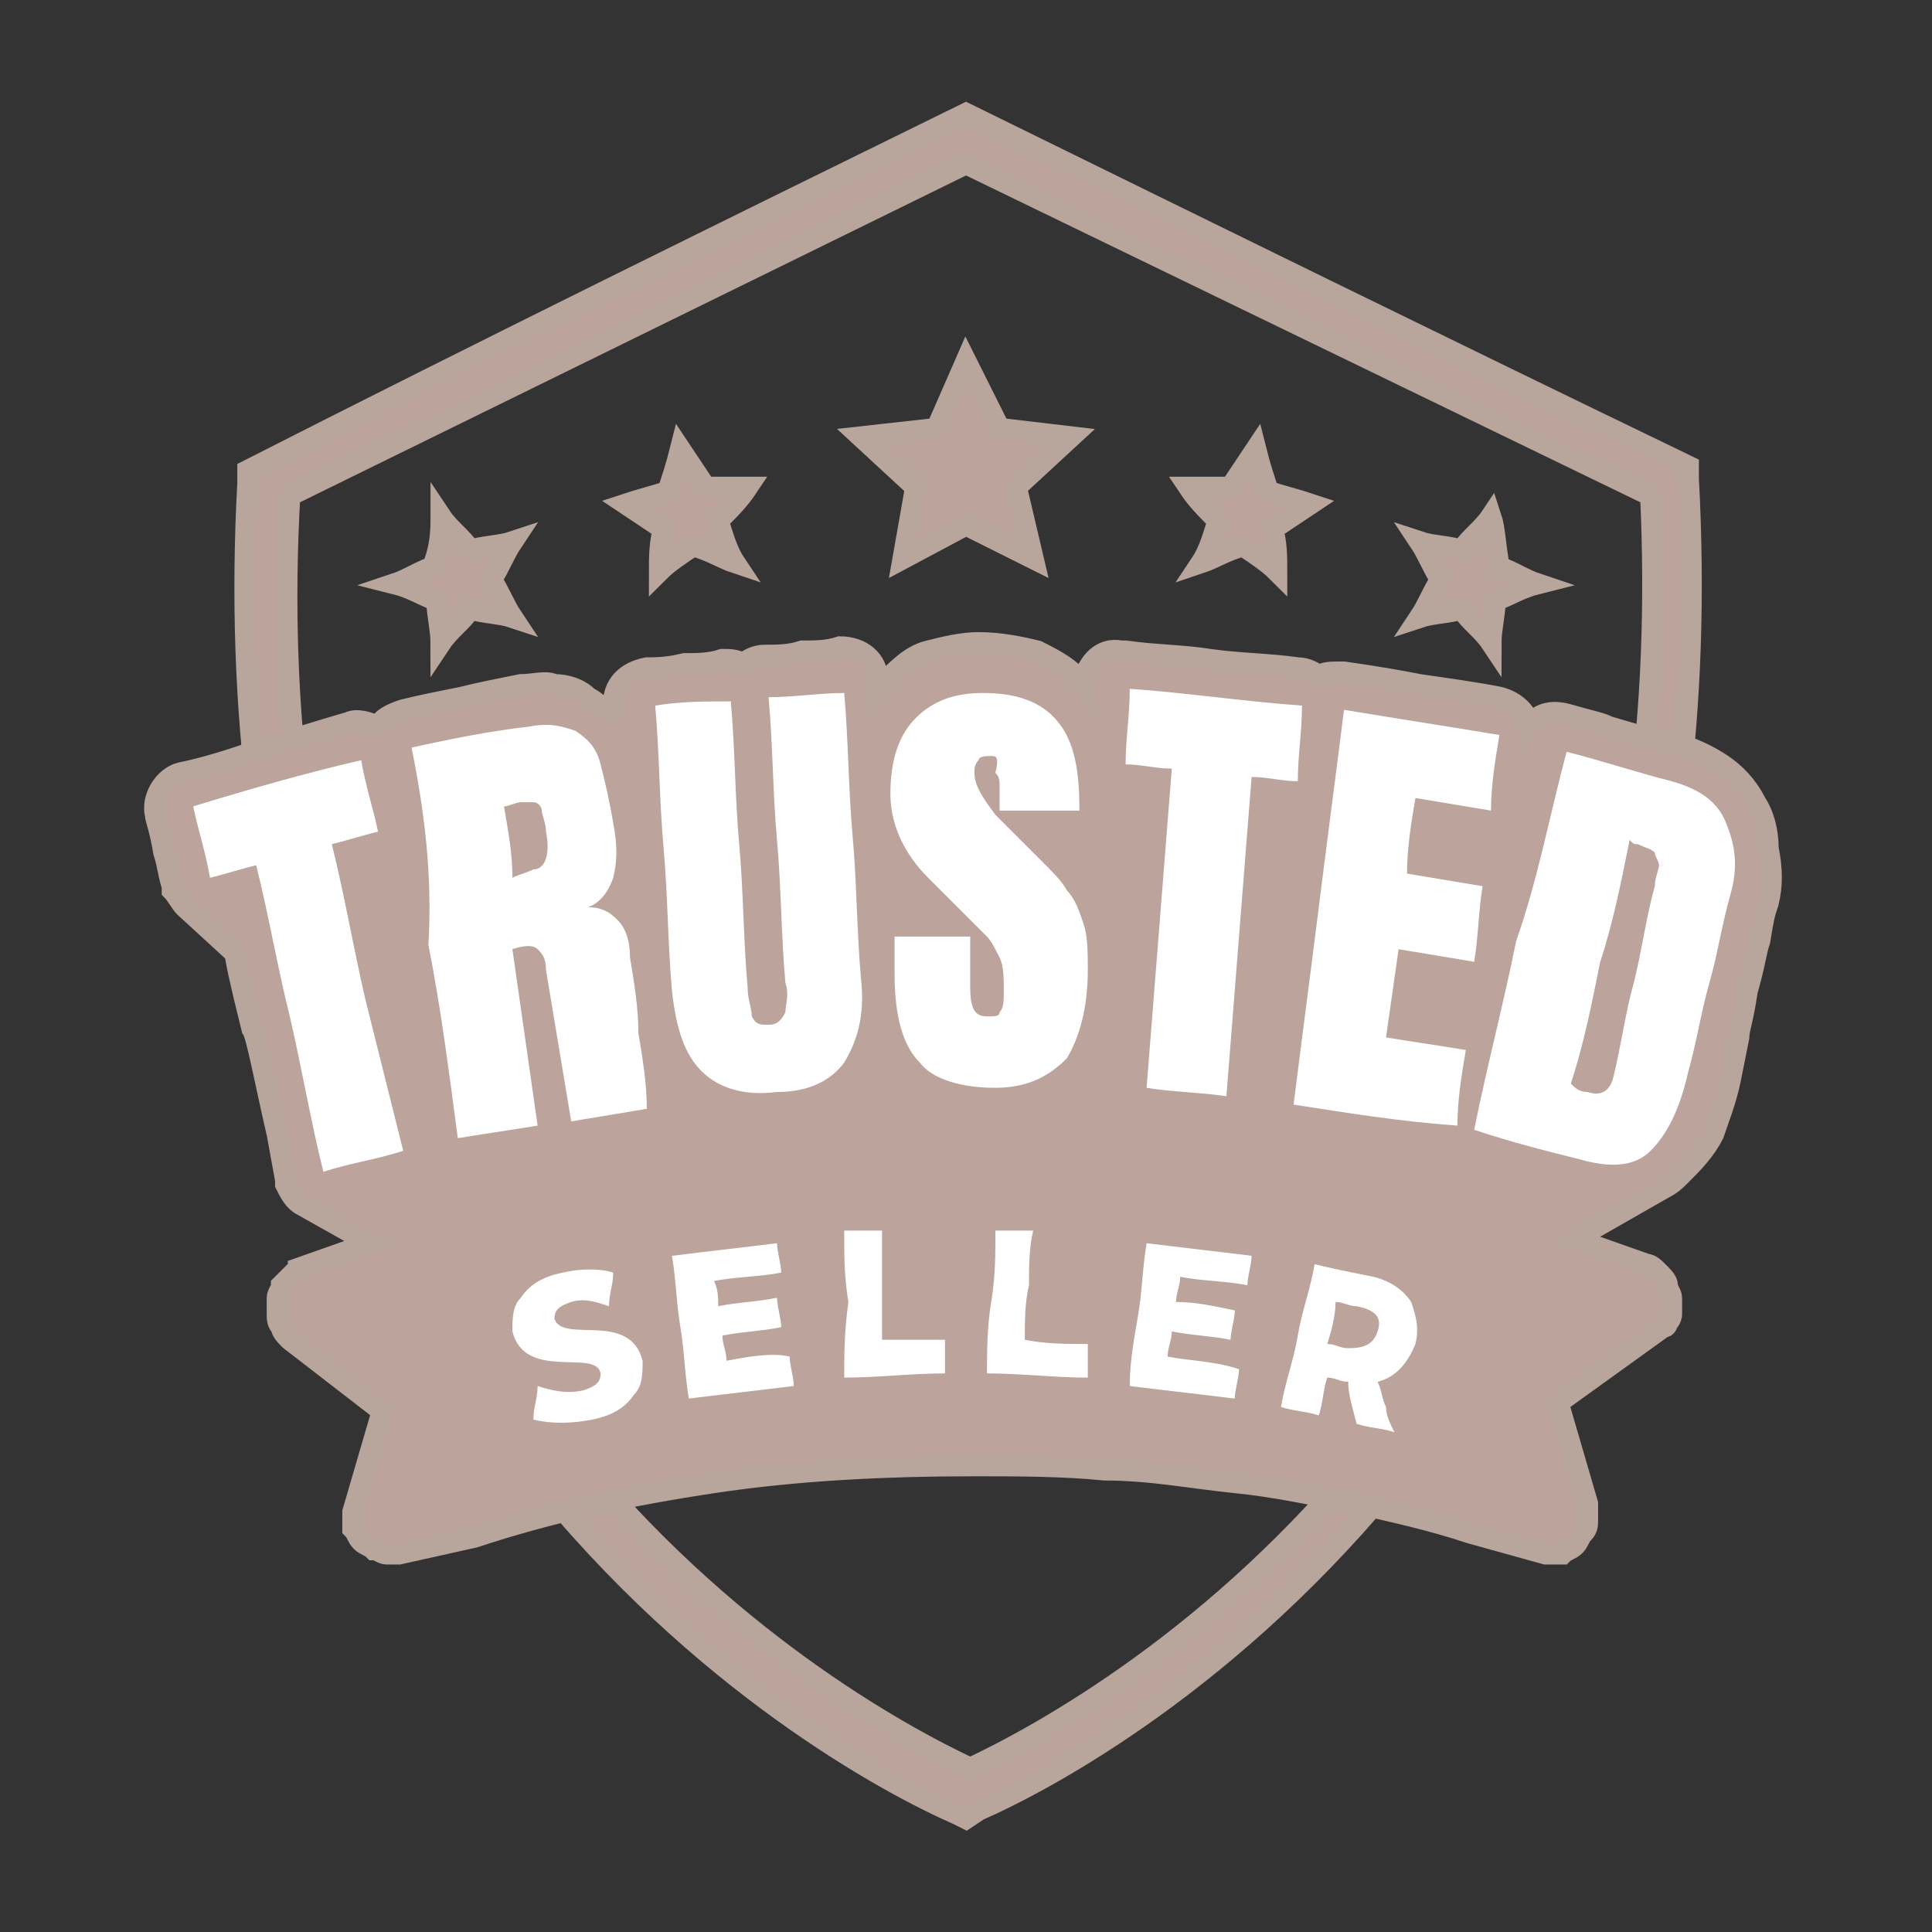
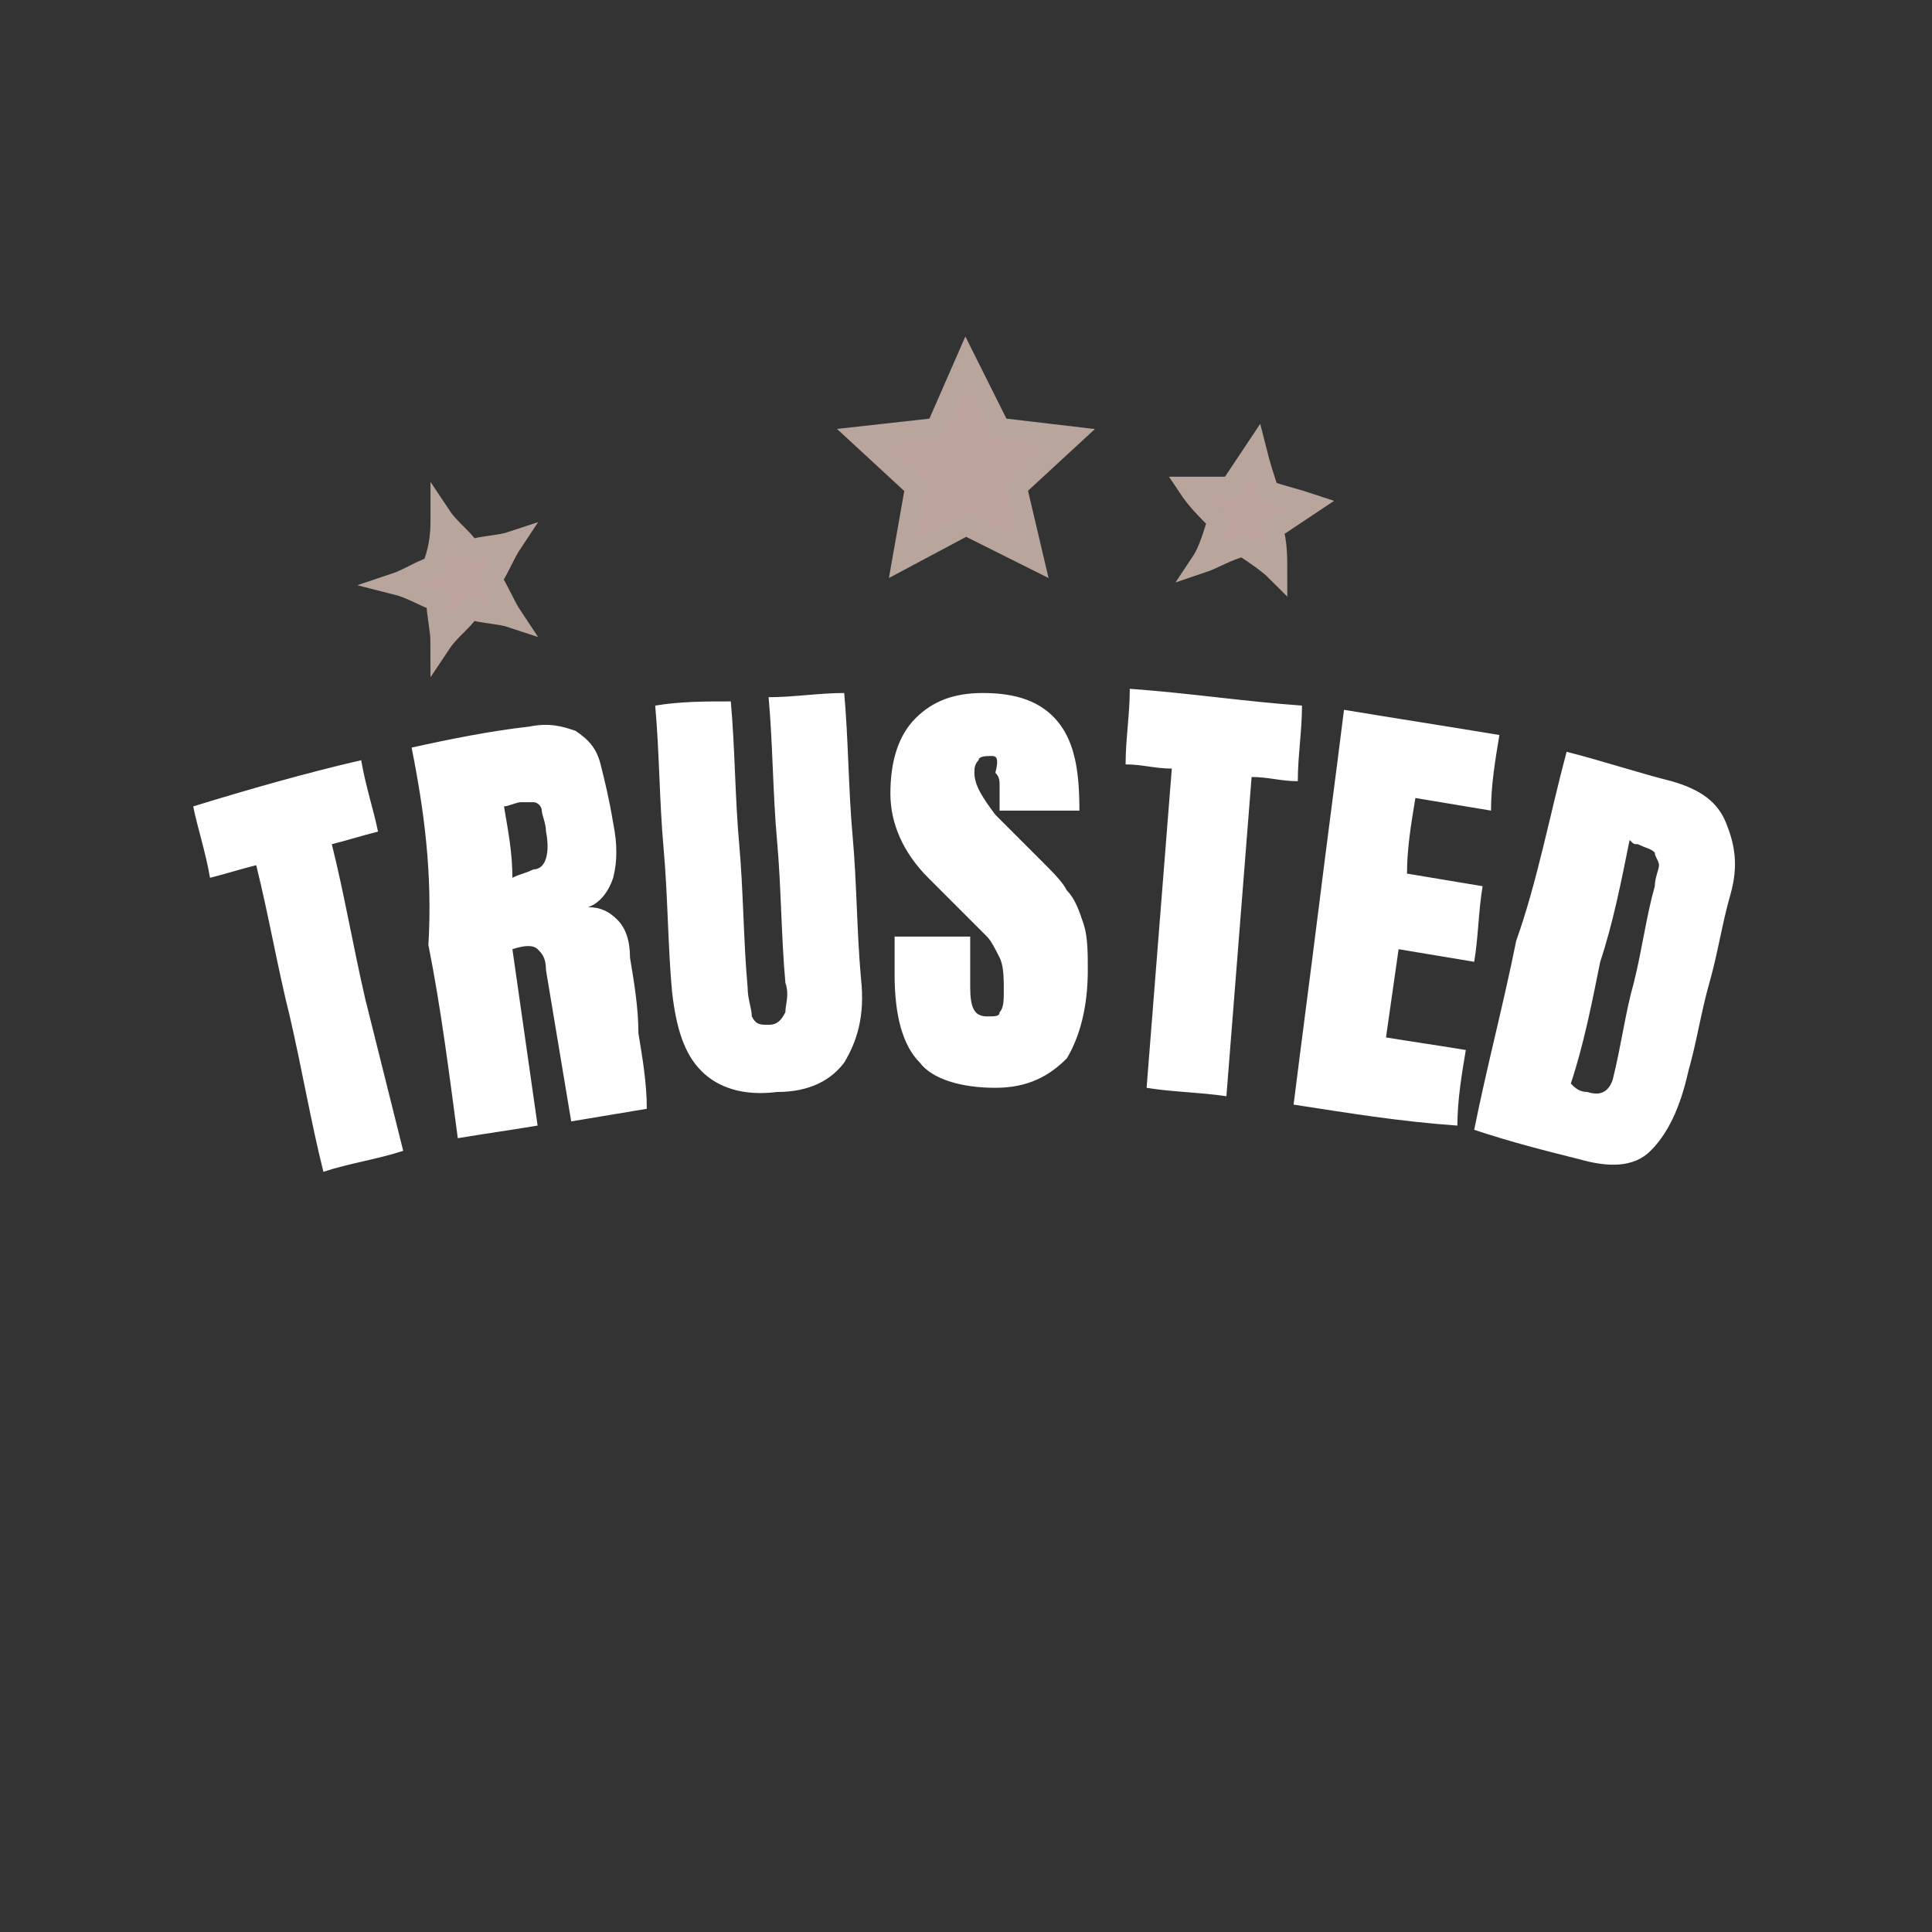
<svg xmlns="http://www.w3.org/2000/svg" xml:space="preserve" style="enable-background:new 0 0 46 46;" viewBox="0 0 46 46" y="0px" x="0px" id="Layer_1" version="1.1">
  <rect x="0" y="0" width="46" height="46" fill="#333333" stroke="none" />
  <style type="text/css">
	.st0{fill:#BCA49C;stroke:#B8A59B;stroke-width:0.5;}
	.st1{fill-rule:evenodd;clip-rule:evenodd;fill:#BCA49C;stroke:#B8A59B;stroke-width:0.5;}
	.st2{fill:#FFFFFF;}
</style>
  <g>
-     <path d="M22.8,43.2c-1.6-0.7-6.1-3.1-10.1-8.1c-4-5-7.4-12.6-6.8-23.6l0-0.3C11.6,8.3,17.3,5.5,23,2.7   c5.7,2.8,11.4,5.6,17.2,8.4l0,0.3C40.8,22.5,37.4,30,33.4,35c-4,5-8.5,7.4-10.1,8.1L23,43.3L22.8,43.2L22.8,43.2z M13.5,34.4   c3.7,4.6,7.9,6.9,9.6,7.7c1.7-0.8,5.9-3.1,9.6-7.7c3.8-4.8,7.1-12,6.6-22.6L23,3.9L6.9,11.8C6.3,22.4,9.7,29.6,13.5,34.4L13.5,34.4   z" class="st0" />
-     <path d="M42.1,21.5c-0.1,0.3-0.1,0.3-0.2,0.9c-0.1,0.3-0.1,0.5-0.3,1.2c-0.1,0.7-0.2,0.9-0.2,1.1l-0.2,1   c-0.1,0.5-0.3,1-0.4,1.3c-0.2,0.4-0.5,0.7-0.8,1c-0.1,0.1-0.2,0.2-0.4,0.3l-2.1,1.2l1.7,0.6c0.1,0,0.2,0.1,0.3,0.2   c0.1,0.1,0.2,0.2,0.2,0.3c0,0.1,0.1,0.2,0.1,0.3s0,0.2,0,0.4c0,0,0,0.1-0.1,0.2c0,0,0,0.1-0.1,0.1v0l0,0l-2.5,1.8l0.7,2.4   c0,0.1,0,0.2,0,0.4c0,0.1,0,0.2-0.1,0.3s-0.1,0.2-0.2,0.3c-0.1,0.1-0.2,0.1-0.3,0.2c0,0-0.1,0-0.1,0c0,0-0.1,0-0.1,0s-0.1,0-0.1,0   c0,0-0.1,0-0.1,0L35,36.5c-0.9-0.3-1.8-0.5-2.7-0.7c-1-0.2-1.9-0.4-2.9-0.5c-1-0.1-2-0.3-3.1-0.3c-1-0.1-2.1-0.1-3.1-0.1   c-2.1,0-4.2,0.1-6.2,0.4c-2,0.3-3.9,0.7-5.7,1.3L9.5,37c-0.1,0-0.2,0-0.3,0c-0.1,0-0.2-0.1-0.3-0.1c-0.1-0.1-0.2-0.1-0.3-0.2   c-0.1-0.1-0.1-0.2-0.2-0.3c0,0,0-0.1,0-0.1c0,0,0-0.1,0-0.1c0,0,0-0.1,0-0.1c0,0,0-0.1,0-0.1l0.7-2.4l-2.2-1.7   c-0.1-0.1-0.2-0.2-0.2-0.3c-0.1-0.1-0.1-0.2-0.1-0.3c0-0.1,0-0.2,0-0.4c0-0.1,0.1-0.2,0.1-0.3c0,0,0.1-0.1,0.1-0.1   c0,0,0.1-0.1,0.1-0.1c0,0,0.1-0.1,0.1-0.1c0,0,0.1,0,0.1-0.1l1.7-0.6l-1.6-0.9c-0.2-0.1-0.3-0.3-0.4-0.5c0,0,0-0.1,0-0.1l-0.2-1.1   c-0.3-1.3-0.5-2.4-0.6-2.5c-0.3-1.2-0.4-1.7-0.4-1.8l-1.2-1.1c-0.1-0.1-0.2-0.3-0.3-0.4c0,0,0-0.1,0-0.1c-0.1-0.3-0.1-0.5-0.2-0.8   c-0.1-0.6-0.2-0.8-0.2-0.9c-0.1-0.4,0.2-0.9,0.6-1c0.5-0.1,1.2-0.3,2-0.6c0.7-0.2,1.3-0.4,2-0.6c0.2-0.1,0.5,0,0.7,0.1   c0.1-0.2,0.3-0.3,0.6-0.4c0.4-0.1,0.9-0.2,1.4-0.3c0.4-0.1,0.9-0.2,1.4-0.3c0.3,0,0.6-0.1,0.8,0c0.3,0,0.6,0.1,0.8,0.3   c0.2,0.1,0.4,0.3,0.6,0.5c0,0,0,0,0,0.1l0-0.4c0-0.5,0.3-0.8,0.8-0.9c0.2,0,0.5,0,0.9-0.1c0.3,0,0.6,0,0.9-0.1c0.2,0,0.3,0,0.5,0.1   c0.1-0.1,0.3-0.2,0.5-0.2c0.3,0,0.6,0,0.9-0.1c0.3,0,0.6,0,0.9-0.1c0.5,0,0.9,0.3,0.9,0.8l0,0.2c0.1-0.1,0.1-0.2,0.2-0.2   c0.3-0.3,0.6-0.6,1-0.7c0.4-0.1,0.8-0.2,1.2-0.2c0.5,0,1,0.1,1.4,0.2c0.4,0.2,0.8,0.4,1.1,0.8l0,0l0-0.1c0.1-0.4,0.4-0.8,0.9-0.7   c0,0,0,0,0.1,0c0.7,0.1,1.4,0.1,2,0.2c0.7,0.1,1.4,0.1,2.1,0.2c0.2,0,0.4,0.1,0.5,0.2c0.1-0.1,0.3-0.1,0.5-0.1c0,0,0.1,0,0.1,0   c0.7,0.1,1.3,0.2,1.8,0.3c0.7,0.1,1.4,0.2,1.9,0.3c0.4,0.1,0.7,0.4,0.7,0.7l0,0c0,0,0,0,0,0c0.2-0.3,0.5-0.4,0.9-0.3c0,0,0,0,0,0   c0.7,0.2,0.8,0.2,1,0.3c0.7,0.2,1.3,0.4,1.6,0.4c0.4,0.1,0.8,0.3,1.1,0.5c0.3,0.2,0.6,0.5,0.8,0.9c0.2,0.3,0.3,0.7,0.3,1.1   C42.2,20.7,42.2,21.1,42.1,21.5z" class="st1" />
    <path d="M7.7,27.9c-0.3-1.2-0.5-2.4-0.8-3.7c-0.3-1.2-0.5-2.4-0.8-3.6c-0.4,0.1-0.7,0.2-1.1,0.3   c-0.1-0.6-0.3-1.2-0.4-1.7c1.3-0.4,2.7-0.8,4-1.1c0.1,0.6,0.3,1.2,0.4,1.7c-0.4,0.1-0.7,0.2-1.1,0.3c0.3,1.2,0.5,2.4,0.8,3.7   C9,25,9.3,26.2,9.6,27.4C9,27.6,8.3,27.7,7.7,27.9L7.7,27.9z M9.8,17.8c0.9-0.2,1.9-0.4,2.8-0.5c0.5-0.1,0.8,0,1.1,0.1   c0.3,0.2,0.5,0.4,0.6,0.8c0.1,0.4,0.2,0.8,0.3,1.4c0.1,0.5,0.1,0.9,0,1.3c-0.1,0.3-0.3,0.6-0.6,0.7c0.3,0,0.5,0.1,0.7,0.3   c0.2,0.2,0.3,0.5,0.3,0.9c0.1,0.6,0.2,1.2,0.2,1.8c0.1,0.6,0.2,1.2,0.2,1.8c-0.6,0.1-1.2,0.2-1.8,0.3c-0.1-0.6-0.2-1.2-0.3-1.8   c-0.1-0.6-0.2-1.2-0.3-1.8c0-0.3-0.1-0.4-0.2-0.5c-0.1-0.1-0.3-0.1-0.6,0c0.1,0.7,0.2,1.4,0.3,2.1c0.1,0.7,0.2,1.4,0.3,2.1   c-0.6,0.1-1.3,0.2-1.9,0.3c-0.2-1.5-0.4-3.1-0.7-4.6C10.3,20.8,10.1,19.3,9.8,17.8L9.8,17.8z M12.7,20.7c0.3,0,0.4-0.4,0.3-0.9   c0-0.2-0.1-0.4-0.1-0.5c0-0.1-0.1-0.2-0.2-0.2c-0.1,0-0.1,0-0.3,0c-0.1,0-0.3,0.1-0.4,0.1c0.1,0.6,0.2,1.1,0.2,1.7   C12.4,20.8,12.5,20.8,12.7,20.7L12.7,20.7z M18.5,26c-0.8,0.1-1.4-0.1-1.8-0.5c-0.4-0.4-0.6-1-0.7-1.9c-0.1-1.1-0.1-2.3-0.2-3.4   c-0.1-1.1-0.1-2.3-0.2-3.4c0.6-0.1,1.2-0.1,1.8-0.1c0.1,1.1,0.1,2.3,0.2,3.4c0.1,1.1,0.1,2.3,0.2,3.4c0,0.3,0.1,0.5,0.1,0.7   c0.1,0.2,0.2,0.2,0.4,0.2c0.2,0,0.3-0.1,0.4-0.3c0-0.2,0.1-0.4,0-0.7c-0.1-1.1-0.1-2.3-0.2-3.4c-0.1-1.1-0.1-2.3-0.2-3.4   c0.6,0,1.2-0.1,1.8-0.1c0.1,1.1,0.1,2.3,0.2,3.4c0.1,1.1,0.1,2.3,0.2,3.4c0.1,0.9-0.1,1.5-0.4,2C19.8,25.7,19.3,26,18.5,26L18.5,26   z M23.7,25.9c-0.8,0-1.5-0.2-1.8-0.6c-0.4-0.4-0.6-1.1-0.6-2.1c0-0.3,0-0.6,0-0.9c0.6,0,1.2,0,1.8,0c0,0.4,0,0.8,0,1.2   c0,0.5,0.1,0.7,0.4,0.7c0.2,0,0.3,0,0.3-0.1c0.1-0.1,0.1-0.3,0.1-0.5c0-0.3,0-0.6-0.1-0.8c-0.1-0.2-0.2-0.4-0.3-0.5   c-0.1-0.1-0.3-0.3-0.6-0.6c-0.3-0.3-0.5-0.5-0.8-0.8c-0.6-0.6-0.9-1.3-0.9-2c0-0.8,0.2-1.4,0.6-1.8c0.4-0.4,0.9-0.6,1.6-0.6   c0.8,0,1.4,0.2,1.8,0.7c0.4,0.5,0.5,1.2,0.5,2.1c-0.6,0-1.3,0-1.9,0c0-0.2,0-0.4,0-0.6c0-0.1,0-0.2-0.1-0.3   C23.8,18,23.7,18,23.6,18c-0.1,0-0.3,0-0.3,0.1c-0.1,0.1-0.1,0.2-0.1,0.3c0,0.3,0.2,0.6,0.5,1c0.4,0.4,0.7,0.7,1.1,1.1   c0.3,0.3,0.5,0.5,0.6,0.7c0.2,0.2,0.3,0.5,0.4,0.8c0.1,0.3,0.1,0.7,0.1,1.1c0,0.9-0.2,1.6-0.5,2.1C25,25.6,24.5,25.9,23.7,25.9   L23.7,25.9z M27.3,25.9c0.1-1.3,0.2-2.5,0.3-3.8c0.1-1.3,0.2-2.5,0.3-3.8c-0.4,0-0.7-0.1-1.1-0.1c0-0.6,0.1-1.2,0.1-1.8   c1.4,0.1,2.7,0.3,4.1,0.4c0,0.6-0.1,1.2-0.1,1.8c-0.4,0-0.7-0.1-1.1-0.1c-0.1,1.3-0.2,2.5-0.3,3.8c-0.1,1.3-0.2,2.5-0.3,3.8   C28.5,26,27.9,26,27.3,25.9L27.3,25.9z M30.8,26.3c0.2-1.6,0.4-3.1,0.6-4.7c0.2-1.6,0.4-3.1,0.6-4.7c1.2,0.2,2.5,0.4,3.7,0.6   c-0.1,0.6-0.2,1.2-0.2,1.8c-0.6-0.1-1.2-0.2-1.8-0.3c-0.1,0.6-0.2,1.2-0.2,1.8c0.6,0.1,1.2,0.2,1.8,0.3c-0.1,0.6-0.1,1.2-0.2,1.8   c-0.6-0.1-1.2-0.2-1.8-0.3c-0.1,0.7-0.2,1.4-0.3,2.1c0.6,0.1,1.3,0.2,1.9,0.3c-0.1,0.6-0.2,1.2-0.2,1.8   C33.3,26.7,32.1,26.5,30.8,26.3L30.8,26.3z M37.3,17.9c0.8,0.2,1.7,0.5,2.5,0.7c0.7,0.2,1.1,0.5,1.3,1c0.2,0.5,0.3,1,0.1,1.7   c-0.2,0.7-0.3,1.4-0.5,2.1c-0.2,0.7-0.3,1.4-0.5,2.1c-0.2,0.9-0.5,1.5-0.9,1.9c-0.4,0.4-1,0.4-1.7,0.2c-0.8-0.2-1.6-0.4-2.5-0.7   c0.3-1.5,0.7-3,1-4.5C36.6,21,36.9,19.4,37.3,17.9L37.3,17.9z M37.8,26c0.3,0.1,0.5,0,0.6-0.3c0.2-0.8,0.3-1.6,0.5-2.3   c0.2-0.8,0.3-1.6,0.5-2.3c0-0.2,0.1-0.4,0.1-0.5c0-0.1-0.1-0.2-0.1-0.3c-0.1-0.1-0.2-0.1-0.4-0.2c-0.1,0-0.1,0-0.2-0.1   c-0.2,1-0.4,2-0.7,2.9c-0.2,1-0.4,2-0.7,2.9C37.5,25.9,37.6,26,37.8,26L37.8,26z" class="st2" />
    <polygon points="23,8.6 23.8,10.2 25.5,10.4 24.2,11.6 24.6,13.3 23,12.5 21.5,13.3 21.8,11.6 20.5,10.4 22.3,10.2" class="st0" />
    <path d="M10.5,12.3c0.2,0.3,0.5,0.5,0.7,0.8c0.3-0.1,0.7-0.1,1-0.2c-0.2,0.3-0.3,0.6-0.5,0.9c0.2,0.3,0.3,0.6,0.5,0.9   c-0.3-0.1-0.7-0.1-1-0.2c-0.2,0.3-0.5,0.5-0.7,0.8c0-0.3-0.1-0.7-0.1-1c-0.3-0.1-0.6-0.3-1-0.4c0.3-0.1,0.6-0.3,0.9-0.4   C10.5,13,10.5,12.6,10.5,12.3L10.5,12.3z" class="st1" />
-     <path d="M16.2,10.7c0.2,0.3,0.4,0.6,0.6,0.9c0.3,0,0.7,0,1,0c-0.2,0.3-0.4,0.5-0.7,0.8c0.1,0.3,0.2,0.7,0.4,1   c-0.3-0.1-0.6-0.3-1-0.4c-0.3,0.2-0.6,0.4-0.8,0.6c0-0.3,0-0.7,0.1-1c-0.3-0.2-0.6-0.4-0.9-0.6c0.3-0.1,0.7-0.2,1-0.3   C16,11.4,16.1,11.1,16.2,10.7L16.2,10.7z" class="st1" />
-     <path d="M35.5,12.3c-0.2,0.3-0.5,0.5-0.7,0.8c-0.3-0.1-0.7-0.1-1-0.2c0.2,0.3,0.3,0.6,0.5,0.9   c-0.2,0.3-0.3,0.6-0.5,0.9c0.3-0.1,0.7-0.1,1-0.2c0.2,0.3,0.5,0.5,0.7,0.8c0-0.3,0.1-0.7,0.1-1c0.3-0.1,0.6-0.3,1-0.4   c-0.3-0.1-0.6-0.3-0.9-0.4C35.6,13,35.6,12.6,35.5,12.3L35.5,12.3z" class="st1" />
    <path d="M29.9,10.7c-0.2,0.3-0.4,0.6-0.6,0.9c-0.3,0-0.7,0-1,0c0.2,0.3,0.4,0.5,0.7,0.8c-0.1,0.3-0.2,0.7-0.4,1   c0.3-0.1,0.6-0.3,1-0.4c0.3,0.2,0.6,0.4,0.8,0.6c0-0.3,0-0.7-0.1-1c0.3-0.2,0.6-0.4,0.9-0.6c-0.3-0.1-0.7-0.2-1-0.3   C30.1,11.4,30,11.1,29.9,10.7L29.9,10.7z" class="st0" />
-     <path d="M14.1,33.8c0.5-0.1,0.8-0.3,1-0.6c0.2-0.2,0.2-0.5,0.2-0.8c-0.3-1.2-1.9-0.4-2.1-1c0-0.2,0.1-0.3,0.4-0.4   c0.3-0.1,0.6,0,0.9,0.1c0-0.3,0.1-0.5,0.1-0.8c-0.3-0.1-0.8-0.1-1.2,0c-0.5,0.1-0.8,0.3-1,0.6c-0.2,0.2-0.2,0.5-0.2,0.8   c0.3,1.2,2,0.4,2.1,1c0,0.2-0.1,0.3-0.4,0.4c-0.4,0.1-0.8,0-1.1-0.1c0,0.3-0.1,0.5-0.1,0.8C13.1,33.9,13.6,33.9,14.1,33.8   L14.1,33.8z M17.3,32.4c0-0.2-0.1-0.4-0.1-0.6c0.5-0.1,0.9-0.1,1.4-0.2c0-0.2-0.1-0.5-0.1-0.7c-0.5,0.1-0.9,0.1-1.4,0.2   c0-0.2,0-0.4-0.1-0.6c0.5-0.1,1.1-0.1,1.6-0.2c0-0.2-0.1-0.5-0.1-0.7c-0.8,0.1-1.7,0.2-2.5,0.3c0.1,0.6,0.1,1.1,0.2,1.7   c0.1,0.6,0.1,1.1,0.2,1.7c0.8-0.1,1.7-0.2,2.5-0.3c0-0.2-0.1-0.5-0.1-0.7C18.4,32.2,17.8,32.3,17.3,32.4L17.3,32.4z M20.1,32.8   c0.8,0,1.6-0.1,2.4-0.1c0-0.3,0-0.5,0-0.8c-0.5,0-1,0-1.5,0c0-0.4,0-0.9,0-1.3c0-0.4,0-0.9,0-1.3c-0.3,0-0.6,0-0.9,0   c0,0.6,0,1.1,0.1,1.7C20.1,31.7,20.1,32.3,20.1,32.8L20.1,32.8z M23.5,32.7c0.8,0,1.6,0.1,2.4,0.1c0-0.3,0-0.5,0-0.8   c-0.5,0-1,0-1.5-0.1c0-0.4,0-0.9,0.1-1.3c0-0.4,0-0.9,0.1-1.3c-0.3,0-0.6,0-0.9,0c0,0.6,0,1.1-0.1,1.7   C23.5,31.6,23.5,32.2,23.5,32.7L23.5,32.7z M27.8,32.3c0-0.2,0.1-0.4,0.1-0.6c0.5,0.1,0.9,0.1,1.4,0.2c0-0.2,0.1-0.5,0.1-0.7   C28.9,31.1,28.5,31,28,31c0-0.2,0.1-0.4,0.1-0.6c0.5,0.1,1.1,0.1,1.6,0.2c0-0.2,0.1-0.5,0.1-0.7c-0.8-0.1-1.7-0.2-2.5-0.3   c-0.1,0.6-0.1,1.1-0.2,1.7c-0.1,0.6-0.2,1.1-0.2,1.7c0.8,0.1,1.7,0.2,2.5,0.3c0-0.2,0.1-0.5,0.1-0.7C28.9,32.4,28.3,32.4,27.8,32.3   L27.8,32.3z M32.3,33.9c0.3,0.1,0.6,0.1,0.9,0.2c-0.1-0.2-0.2-0.4-0.2-0.6c-0.1-0.2-0.1-0.4-0.2-0.6c0.4-0.1,0.7-0.4,0.9-0.9   c0.1-0.4,0-0.7-0.1-1c-0.2-0.3-0.5-0.5-0.9-0.6c-0.5-0.1-1-0.2-1.4-0.3c-0.1,0.6-0.3,1.1-0.4,1.7c-0.1,0.6-0.3,1.1-0.4,1.7   c0.3,0.1,0.6,0.1,0.9,0.2c0.1-0.3,0.1-0.6,0.2-0.9c0.2,0,0.3,0.1,0.5,0.1C32.1,33.2,32.2,33.5,32.3,33.9L32.3,33.9z M32.8,31.7   c-0.1,0.3-0.3,0.4-0.7,0.4c-0.2,0-0.3-0.1-0.5-0.1c0.1-0.3,0.2-0.7,0.2-1c0.2,0,0.3,0.1,0.5,0.1C32.8,31.2,32.9,31.4,32.8,31.7z" class="st2" />
  </g>
</svg>